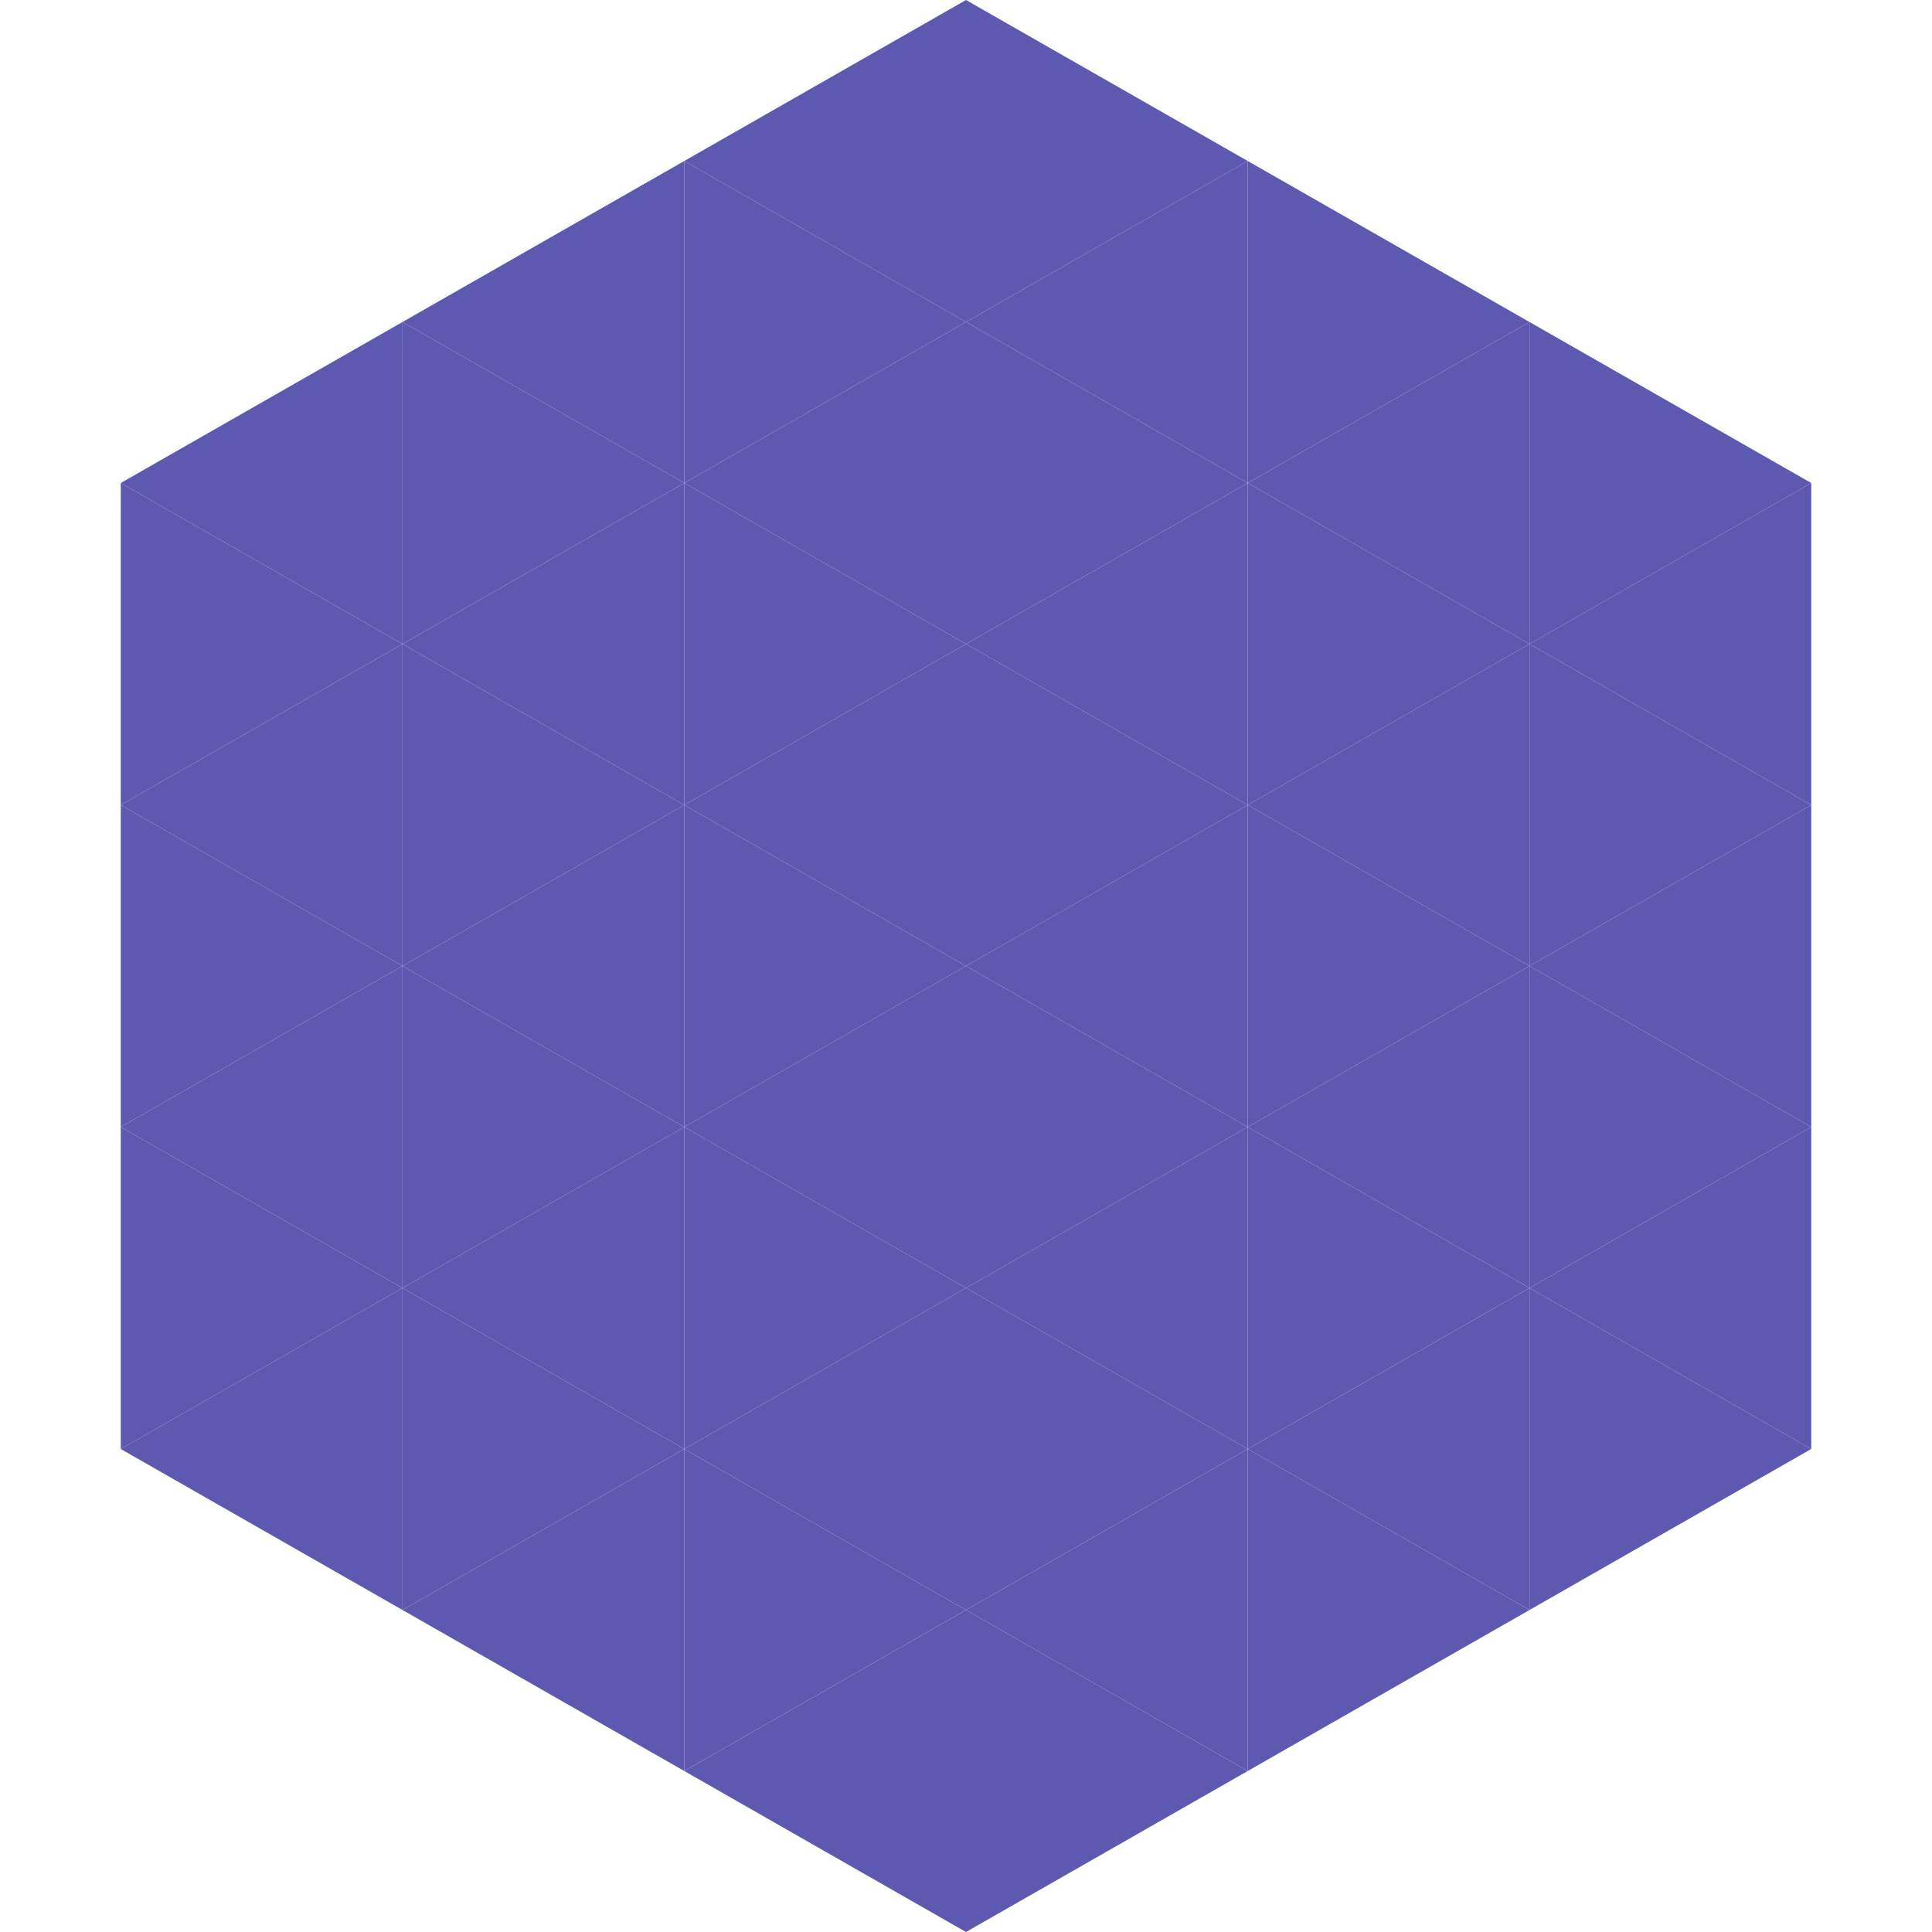
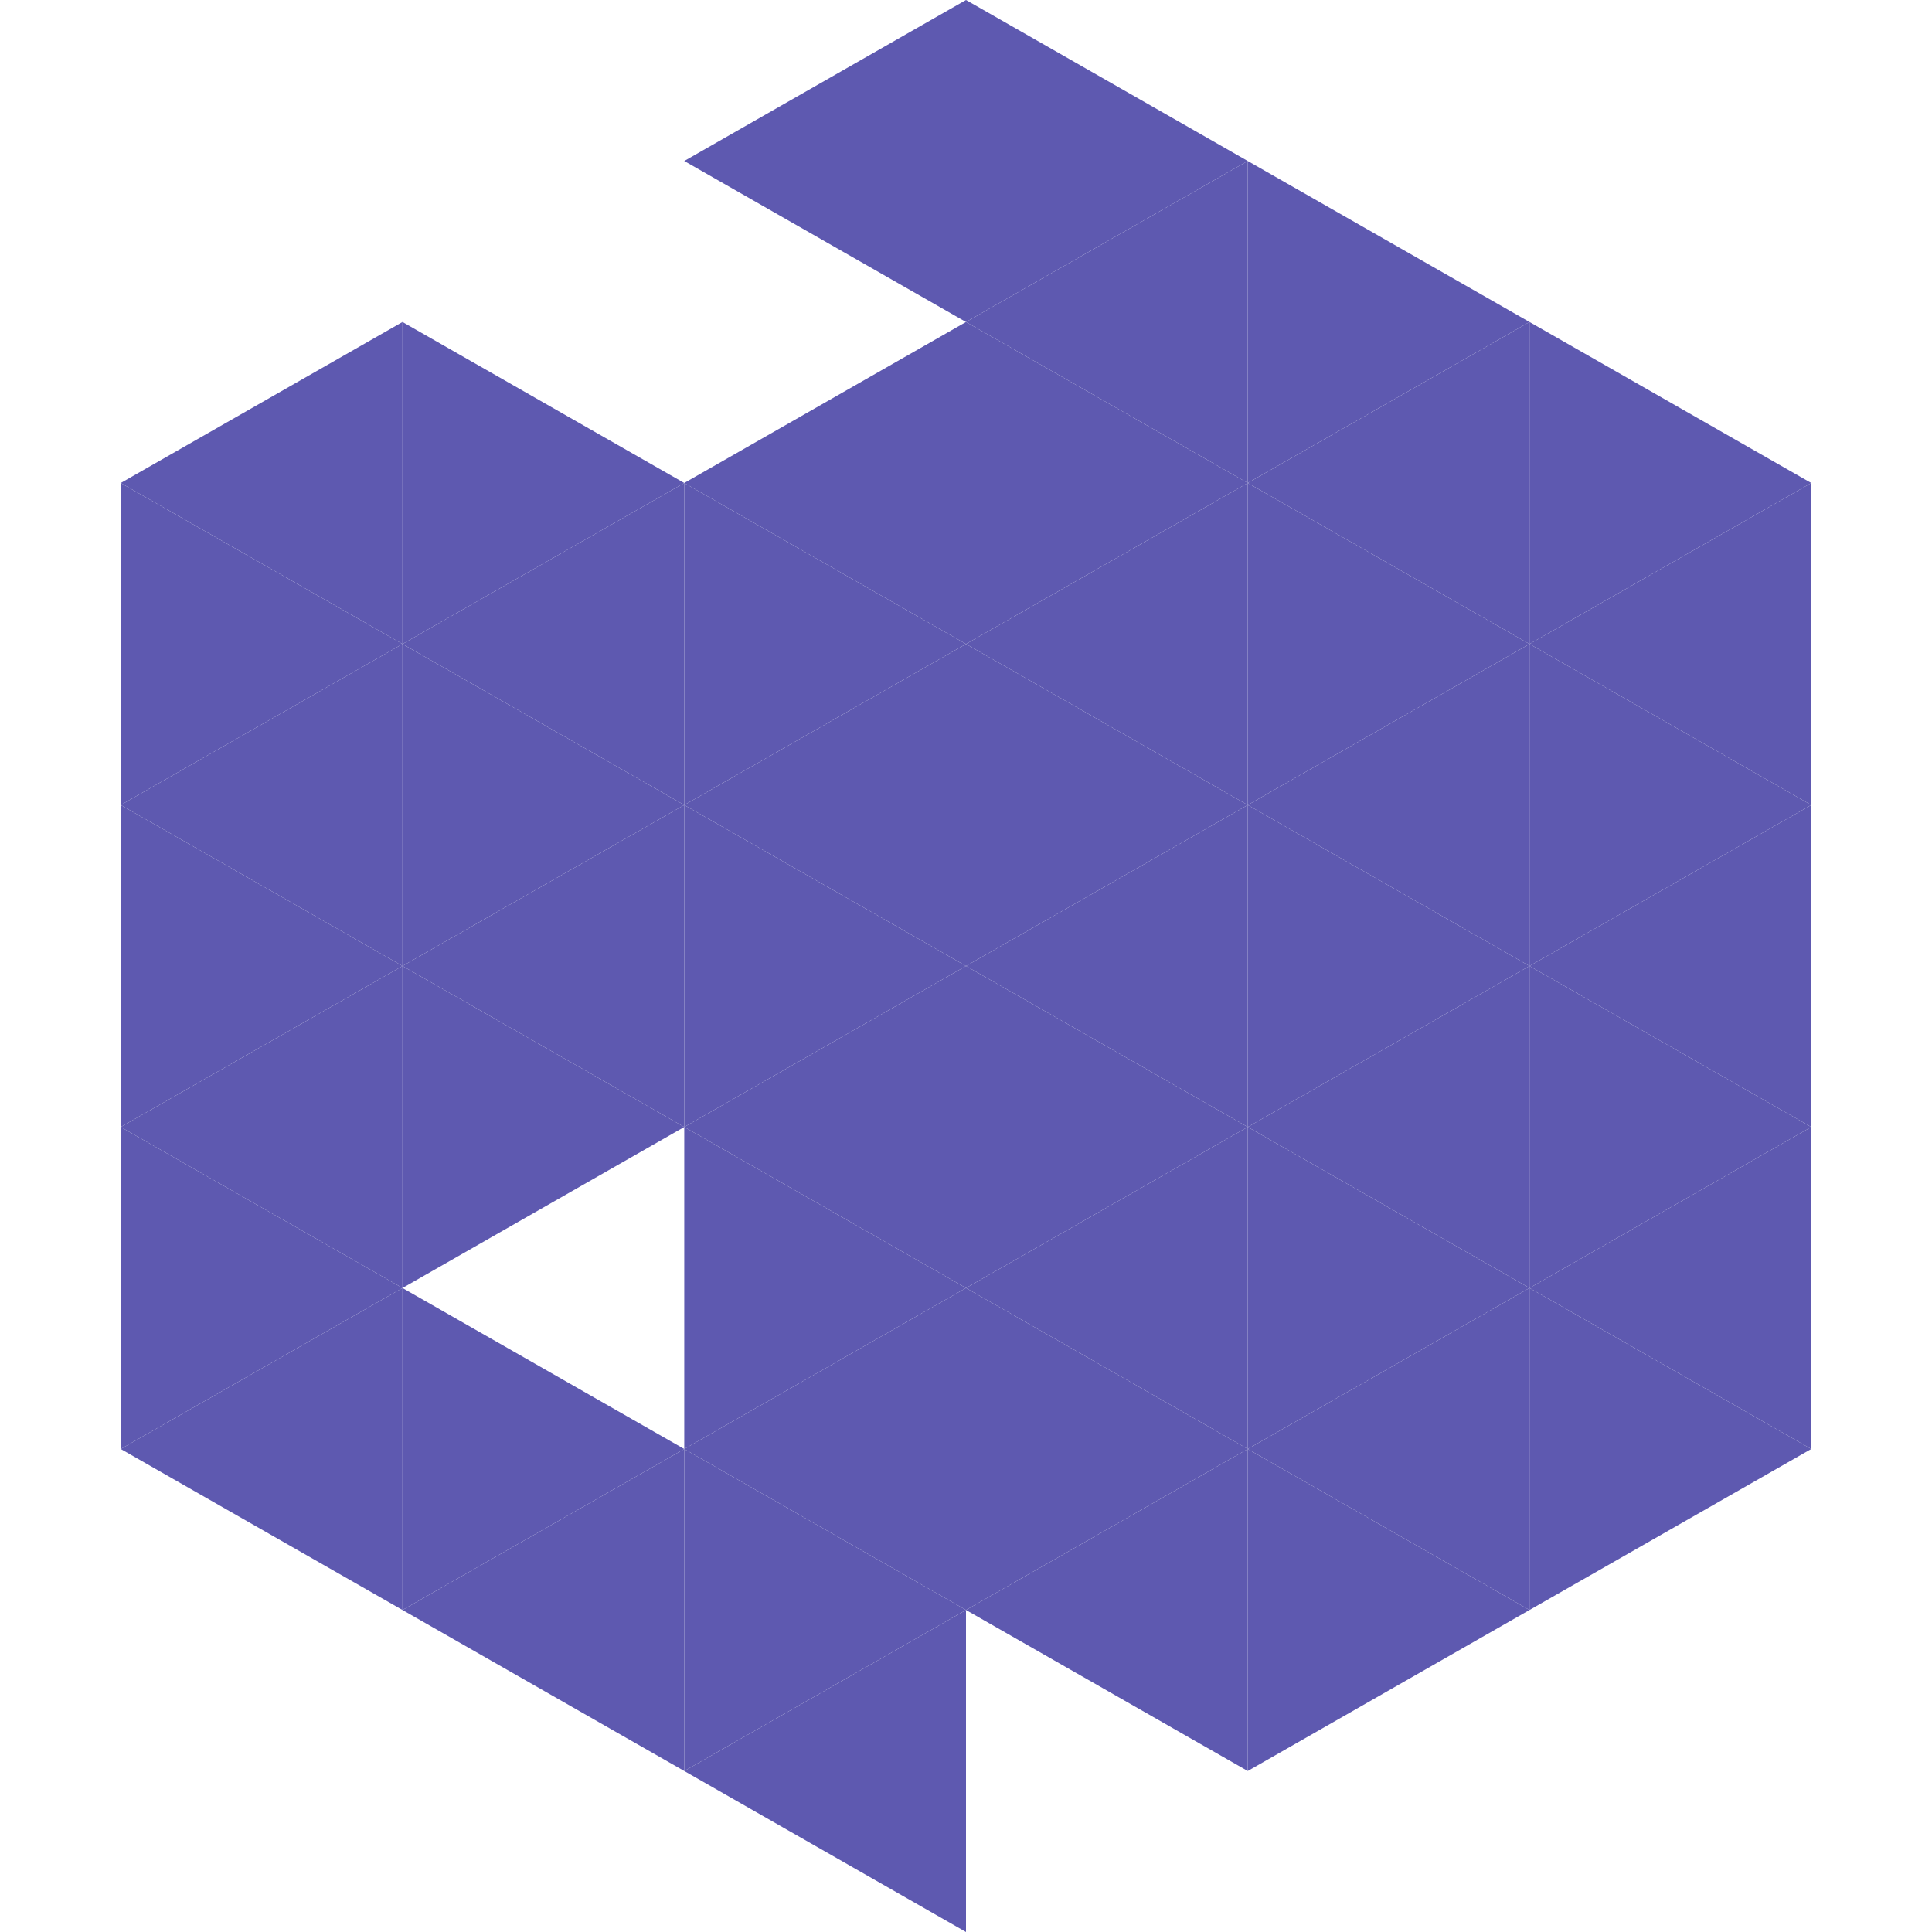
<svg xmlns="http://www.w3.org/2000/svg" width="240" height="240">
  <polygon points="50,40 15,60 50,80" style="fill:rgb(94,89,176)" />
  <polygon points="190,40 225,60 190,80" style="fill:rgb(94,89,176)" />
  <polygon points="15,60 50,80 15,100" style="fill:rgb(94,89,176)" />
  <polygon points="225,60 190,80 225,100" style="fill:rgb(94,89,176)" />
  <polygon points="50,80 15,100 50,120" style="fill:rgb(94,89,176)" />
  <polygon points="190,80 225,100 190,120" style="fill:rgb(94,89,176)" />
  <polygon points="15,100 50,120 15,140" style="fill:rgb(94,89,176)" />
  <polygon points="225,100 190,120 225,140" style="fill:rgb(94,89,176)" />
  <polygon points="50,120 15,140 50,160" style="fill:rgb(94,89,176)" />
  <polygon points="190,120 225,140 190,160" style="fill:rgb(94,89,176)" />
  <polygon points="15,140 50,160 15,180" style="fill:rgb(94,89,176)" />
  <polygon points="225,140 190,160 225,180" style="fill:rgb(94,89,176)" />
  <polygon points="50,160 15,180 50,200" style="fill:rgb(94,89,176)" />
  <polygon points="190,160 225,180 190,200" style="fill:rgb(94,89,176)" />
  <polygon points="15,180 50,200 15,220" style="fill:rgb(255,255,255); fill-opacity:0" />
  <polygon points="225,180 190,200 225,220" style="fill:rgb(255,255,255); fill-opacity:0" />
  <polygon points="50,0 85,20 50,40" style="fill:rgb(255,255,255); fill-opacity:0" />
  <polygon points="190,0 155,20 190,40" style="fill:rgb(255,255,255); fill-opacity:0" />
-   <polygon points="85,20 50,40 85,60" style="fill:rgb(94,89,176)" />
  <polygon points="155,20 190,40 155,60" style="fill:rgb(94,89,176)" />
  <polygon points="50,40 85,60 50,80" style="fill:rgb(94,89,176)" />
  <polygon points="190,40 155,60 190,80" style="fill:rgb(94,89,176)" />
  <polygon points="85,60 50,80 85,100" style="fill:rgb(94,89,176)" />
  <polygon points="155,60 190,80 155,100" style="fill:rgb(94,89,176)" />
  <polygon points="50,80 85,100 50,120" style="fill:rgb(94,89,176)" />
  <polygon points="190,80 155,100 190,120" style="fill:rgb(94,89,176)" />
  <polygon points="85,100 50,120 85,140" style="fill:rgb(94,89,176)" />
  <polygon points="155,100 190,120 155,140" style="fill:rgb(94,89,176)" />
  <polygon points="50,120 85,140 50,160" style="fill:rgb(94,89,176)" />
  <polygon points="190,120 155,140 190,160" style="fill:rgb(94,89,176)" />
-   <polygon points="85,140 50,160 85,180" style="fill:rgb(94,89,176)" />
  <polygon points="155,140 190,160 155,180" style="fill:rgb(94,89,176)" />
  <polygon points="50,160 85,180 50,200" style="fill:rgb(94,89,176)" />
  <polygon points="190,160 155,180 190,200" style="fill:rgb(94,89,176)" />
  <polygon points="85,180 50,200 85,220" style="fill:rgb(94,89,176)" />
  <polygon points="155,180 190,200 155,220" style="fill:rgb(94,89,176)" />
  <polygon points="120,0 85,20 120,40" style="fill:rgb(94,89,176)" />
  <polygon points="120,0 155,20 120,40" style="fill:rgb(94,89,176)" />
-   <polygon points="85,20 120,40 85,60" style="fill:rgb(94,89,176)" />
  <polygon points="155,20 120,40 155,60" style="fill:rgb(94,89,176)" />
  <polygon points="120,40 85,60 120,80" style="fill:rgb(94,89,176)" />
  <polygon points="120,40 155,60 120,80" style="fill:rgb(94,89,176)" />
  <polygon points="85,60 120,80 85,100" style="fill:rgb(94,89,176)" />
  <polygon points="155,60 120,80 155,100" style="fill:rgb(94,89,176)" />
  <polygon points="120,80 85,100 120,120" style="fill:rgb(94,89,176)" />
  <polygon points="120,80 155,100 120,120" style="fill:rgb(94,89,176)" />
  <polygon points="85,100 120,120 85,140" style="fill:rgb(94,89,176)" />
  <polygon points="155,100 120,120 155,140" style="fill:rgb(94,89,176)" />
  <polygon points="120,120 85,140 120,160" style="fill:rgb(94,89,176)" />
  <polygon points="120,120 155,140 120,160" style="fill:rgb(94,89,176)" />
  <polygon points="85,140 120,160 85,180" style="fill:rgb(94,89,176)" />
  <polygon points="155,140 120,160 155,180" style="fill:rgb(94,89,176)" />
  <polygon points="120,160 85,180 120,200" style="fill:rgb(94,89,176)" />
  <polygon points="120,160 155,180 120,200" style="fill:rgb(94,89,176)" />
  <polygon points="85,180 120,200 85,220" style="fill:rgb(94,89,176)" />
  <polygon points="155,180 120,200 155,220" style="fill:rgb(94,89,176)" />
  <polygon points="120,200 85,220 120,240" style="fill:rgb(94,89,176)" />
-   <polygon points="120,200 155,220 120,240" style="fill:rgb(94,89,176)" />
  <polygon points="85,220 120,240 85,260" style="fill:rgb(255,255,255); fill-opacity:0" />
  <polygon points="155,220 120,240 155,260" style="fill:rgb(255,255,255); fill-opacity:0" />
</svg>